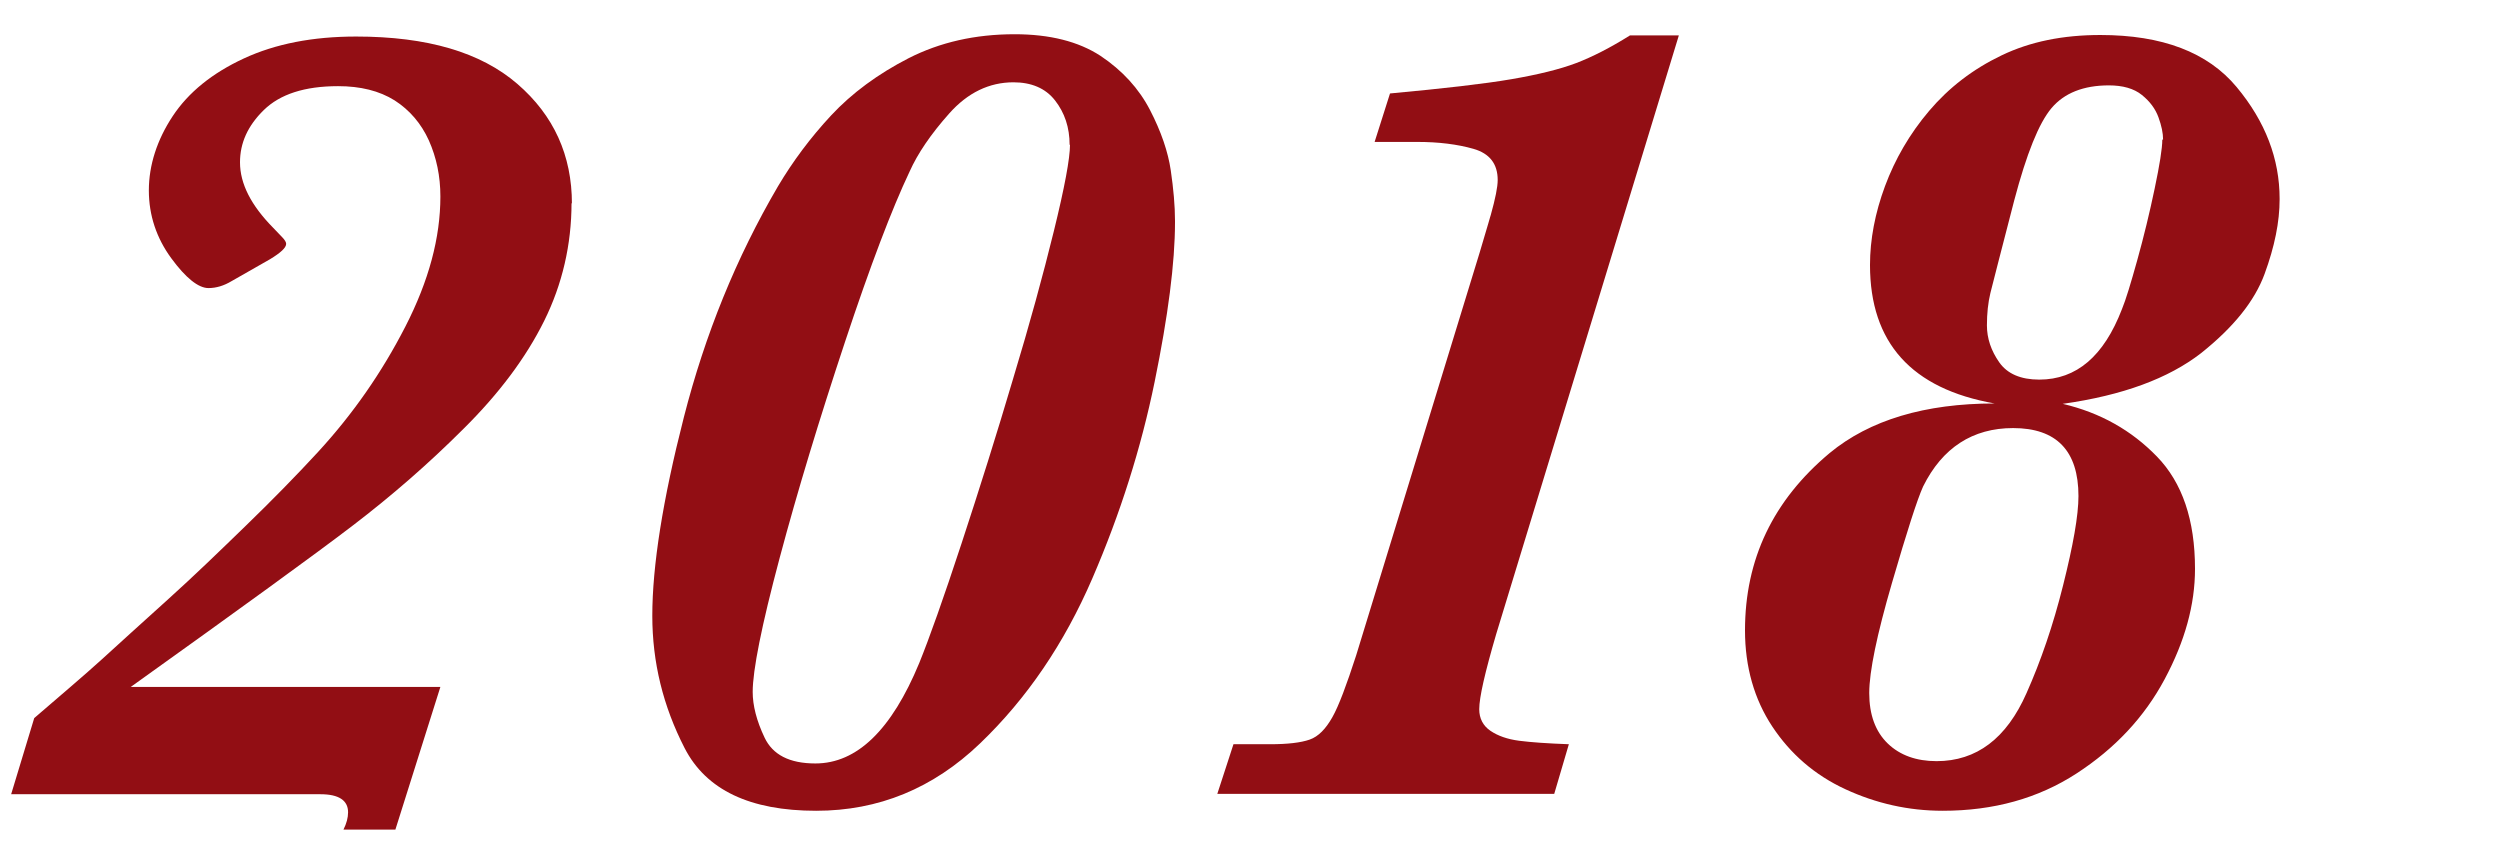
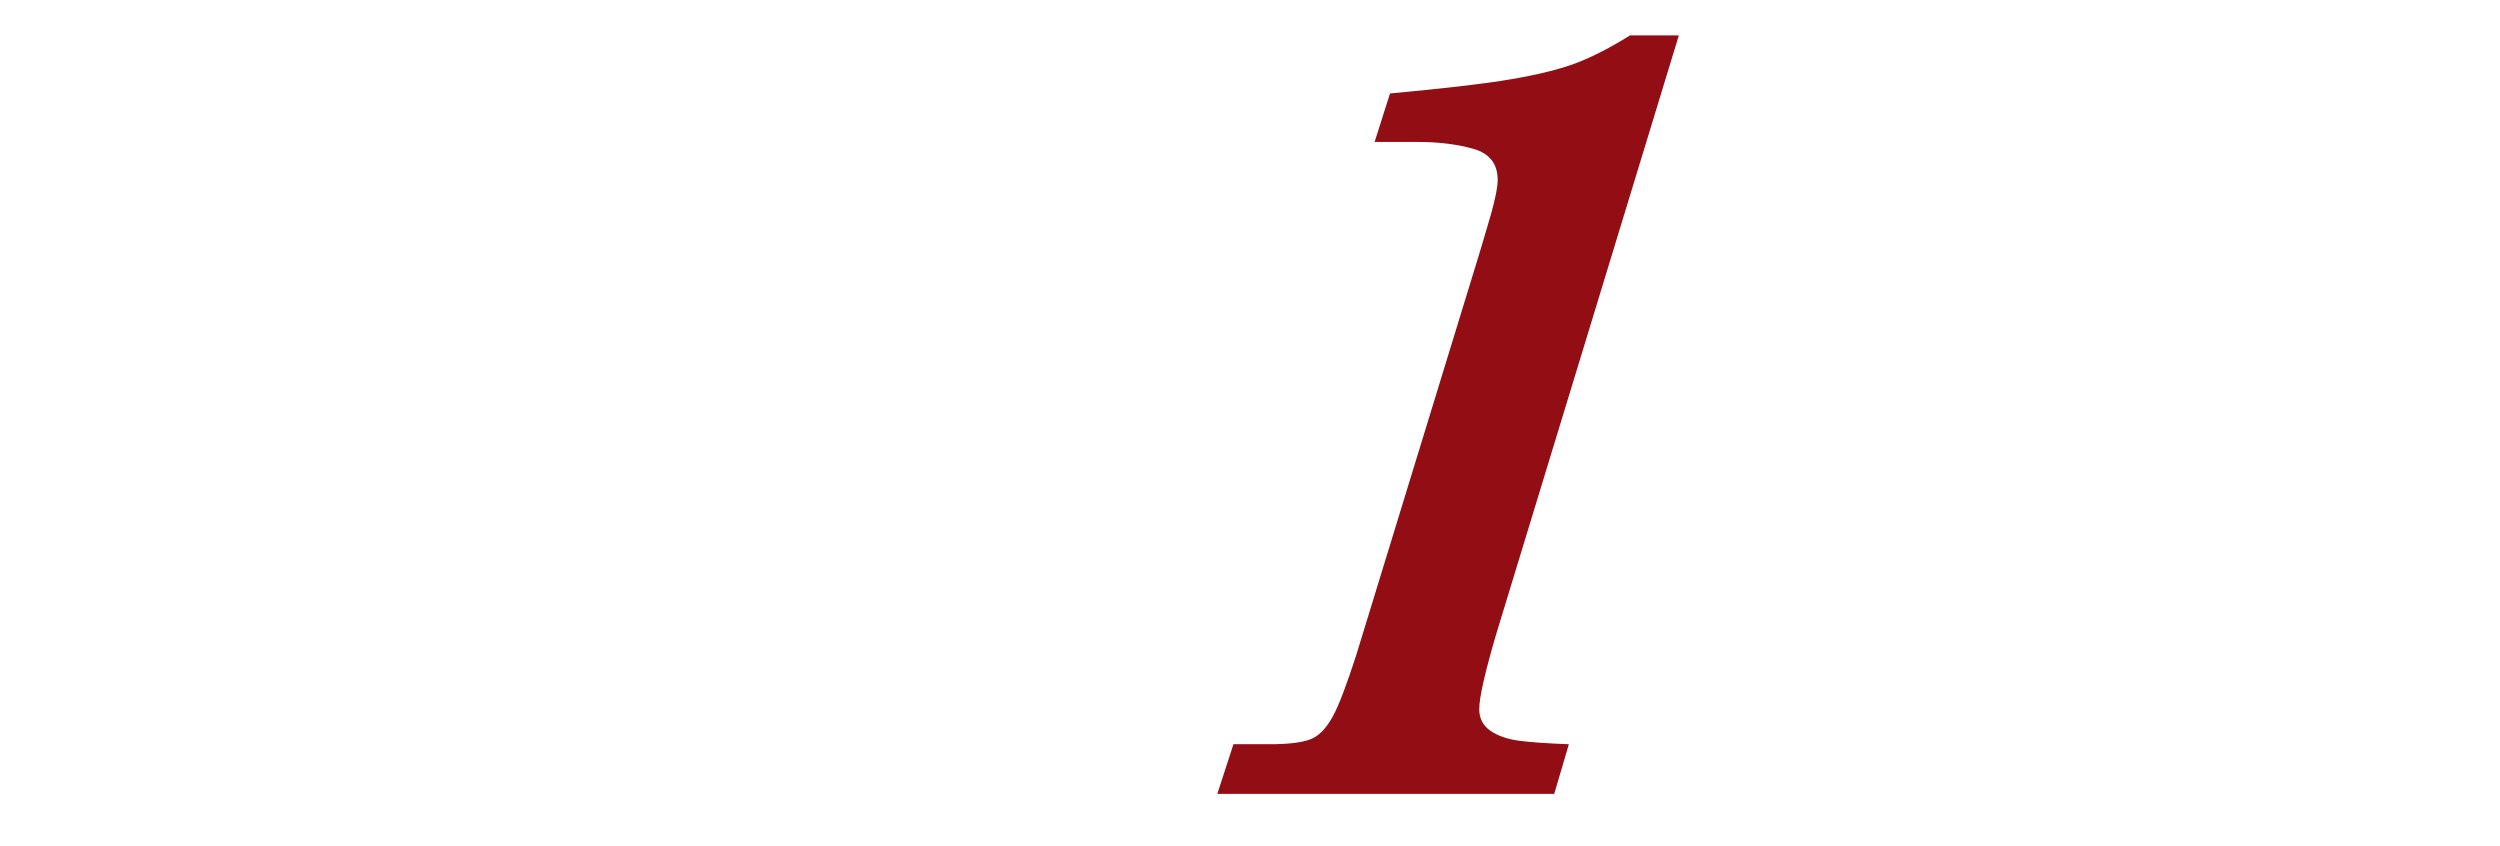
<svg xmlns="http://www.w3.org/2000/svg" id="_イヤー_1" viewBox="0 0 65 22">
  <defs>
    <style>.cls-1{fill:#920e14;}</style>
  </defs>
-   <path class="cls-1" d="M14.86,5.27c0,1.09-.24,2.12-.71,3.07-.47,.95-1.17,1.89-2.1,2.81-.92,.92-1.88,1.75-2.86,2.5-.98,.75-2.91,2.15-5.79,4.21H11.45l-1.17,3.71h-1.35c.08-.16,.12-.31,.12-.45,0-.31-.24-.47-.72-.47H.29l.6-1.98c.72-.62,1.31-1.12,1.75-1.52s1.01-.92,1.71-1.55,1.37-1.28,2.04-1.93,1.3-1.29,1.88-1.92c.91-.99,1.66-2.07,2.27-3.26s.91-2.31,.91-3.38c0-.53-.1-1.01-.3-1.46-.2-.44-.5-.79-.89-1.04-.4-.25-.89-.37-1.47-.37-.87,0-1.51,.21-1.93,.62s-.62,.86-.62,1.36c0,.56,.29,1.12,.86,1.7,.08,.08,.15,.16,.23,.24s.11,.14,.11,.18c0,.1-.14,.23-.42,.4l-1,.57c-.2,.12-.4,.18-.6,.18-.26,0-.59-.26-.97-.78s-.58-1.11-.58-1.76,.21-1.31,.62-1.93,1.03-1.12,1.85-1.5,1.79-.57,2.92-.57c1.85,0,3.24,.41,4.19,1.23s1.42,1.86,1.42,3.12Z" />
-   <path class="cls-1" d="M30.55,5.78c0,1.05-.18,2.44-.53,4.15s-.89,3.42-1.62,5.11-1.7,3.12-2.92,4.29-2.64,1.75-4.26,1.75c-1.72,0-2.86-.54-3.42-1.63s-.84-2.23-.84-3.44c0-1.29,.27-3.01,.82-5.16s1.36-4.15,2.45-6.01c.38-.64,.84-1.26,1.38-1.84,.54-.58,1.22-1.08,2.02-1.49,.81-.41,1.72-.62,2.75-.62,.92,0,1.66,.19,2.23,.56,.57,.38,1,.85,1.29,1.41s.47,1.09,.54,1.57c.07,.48,.11,.92,.11,1.31Zm-2.74-2.01c0-.46-.13-.84-.38-1.16s-.62-.47-1.08-.47c-.63,0-1.19,.27-1.67,.81s-.82,1.04-1.03,1.51c-.46,.97-1.02,2.44-1.68,4.43s-1.23,3.86-1.7,5.62-.7,2.92-.7,3.48c0,.35,.1,.75,.31,1.19s.64,.67,1.32,.67c1.08,0,1.98-.87,2.7-2.61,.26-.64,.63-1.68,1.1-3.11s.92-2.86,1.34-4.28c.43-1.42,.78-2.7,1.06-3.84s.42-1.89,.42-2.25Z" />
  <path class="cls-1" d="M43.65,.92l-4.75,15.57c-.29,.99-.44,1.64-.44,1.95,0,.24,.1,.43,.29,.56,.19,.13,.44,.22,.75,.26s.74,.07,1.29,.09l-.38,1.29h-8.76l.42-1.29h.95c.46,0,.8-.04,1.03-.12s.42-.28,.59-.58,.37-.84,.62-1.61l3.21-10.47c.2-.66,.29-.99,.29-.98,.12-.43,.18-.73,.18-.91,0-.42-.21-.69-.63-.81s-.91-.18-1.46-.18h-1.11l.4-1.26c1.4-.13,2.45-.25,3.15-.37s1.27-.26,1.69-.42c.42-.16,.89-.4,1.4-.72h1.29Z" />
-   <path class="cls-1" d="M59.27,5.18c0,.59-.13,1.23-.39,1.94s-.81,1.39-1.65,2.06c-.85,.66-2.04,1.1-3.6,1.32,.98,.23,1.79,.69,2.45,1.37,.66,.68,.99,1.65,.99,2.92,0,.93-.26,1.88-.79,2.87s-1.29,1.8-2.29,2.45-2.16,.97-3.48,.97c-.89,0-1.73-.19-2.53-.56s-1.43-.92-1.9-1.63-.71-1.55-.71-2.5c0-1.85,.73-3.38,2.2-4.61,1.04-.86,2.48-1.29,4.29-1.29-2.16-.38-3.24-1.58-3.24-3.6,0-.66,.13-1.35,.39-2.05s.64-1.36,1.15-1.96,1.13-1.08,1.88-1.44c.75-.36,1.6-.53,2.57-.53,1.61,0,2.79,.45,3.54,1.35,.75,.9,1.12,1.87,1.12,2.91Zm-5.23,7.72c0-1.18-.57-1.77-1.7-1.77-1.05,0-1.84,.51-2.34,1.52-.15,.33-.42,1.17-.81,2.51-.39,1.34-.59,2.3-.59,2.86s.16,1,.48,1.31,.75,.46,1.27,.46c1.04,0,1.82-.59,2.34-1.77,.37-.83,.69-1.76,.95-2.8s.4-1.81,.4-2.33Zm2.2-9.27c0-.17-.04-.36-.12-.58s-.22-.41-.43-.58-.5-.25-.86-.25c-.66,0-1.16,.2-1.49,.59s-.65,1.19-.97,2.4c-.35,1.36-.56,2.16-.62,2.41s-.09,.53-.09,.84c0,.34,.11,.66,.32,.96s.56,.45,1.04,.45c.97,0,1.68-.61,2.15-1.83,.1-.24,.23-.67,.4-1.28,.17-.61,.32-1.23,.45-1.85,.13-.62,.2-1.05,.2-1.28Z" />
</svg>